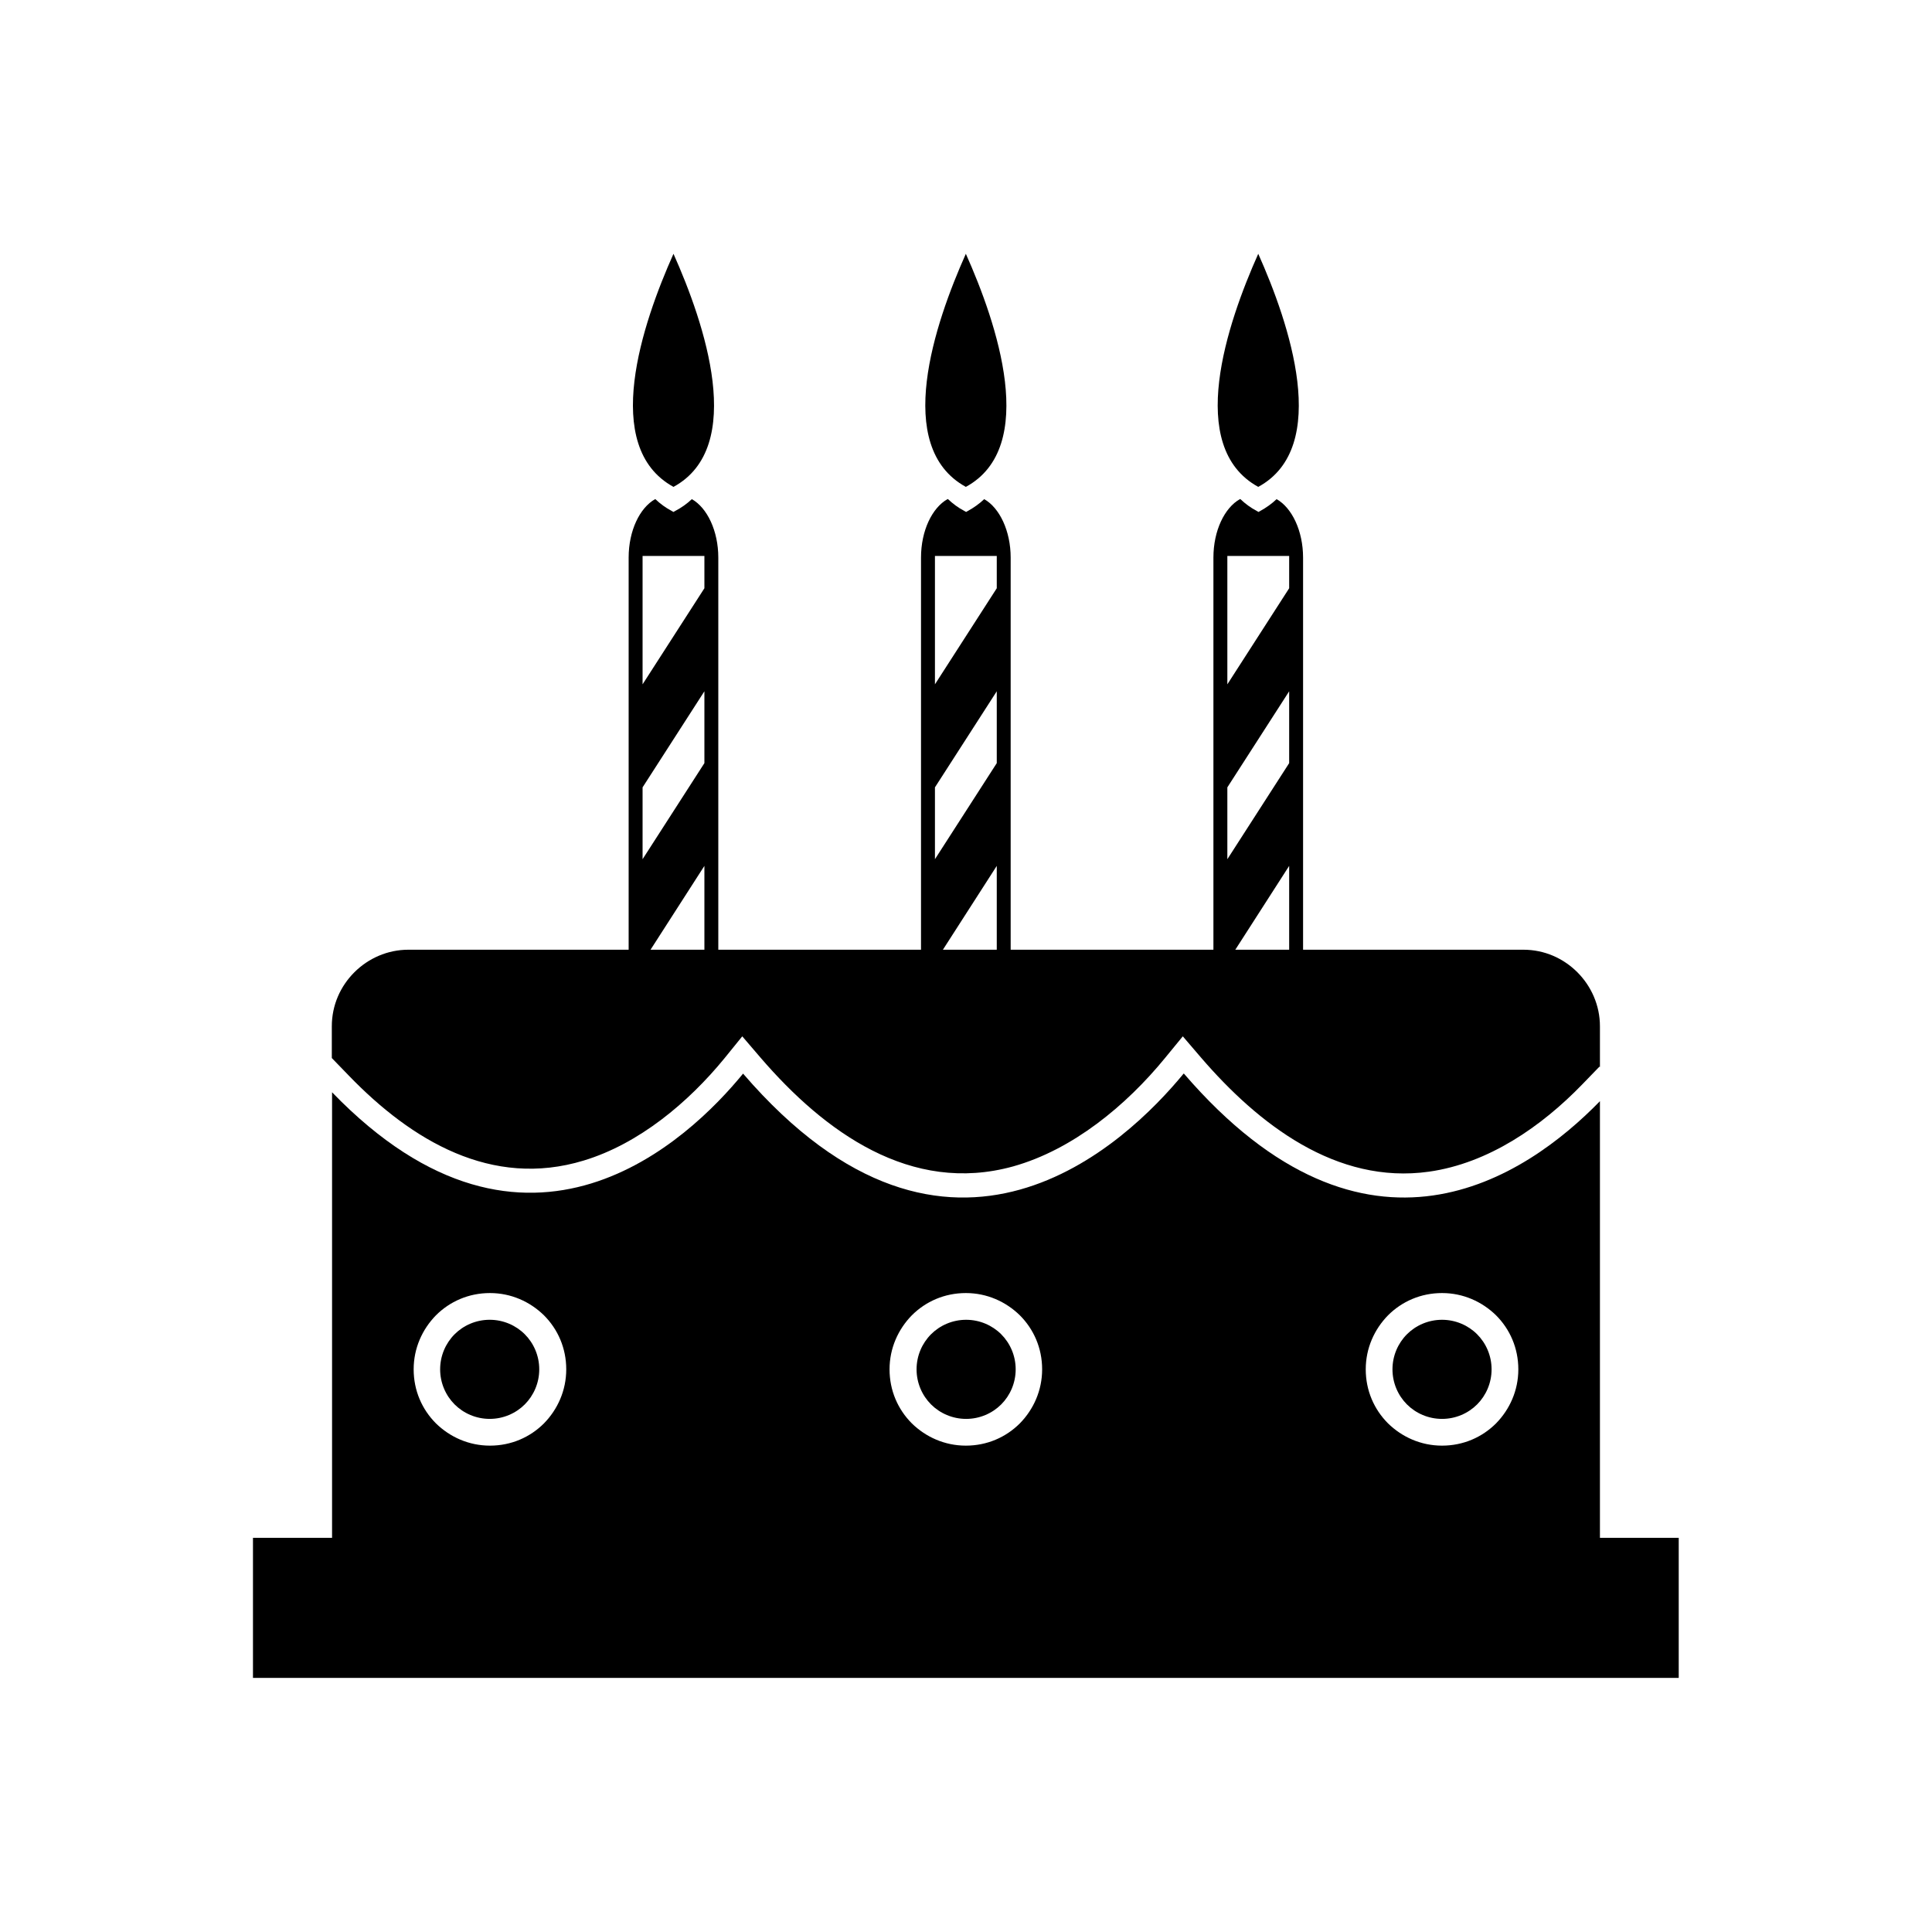
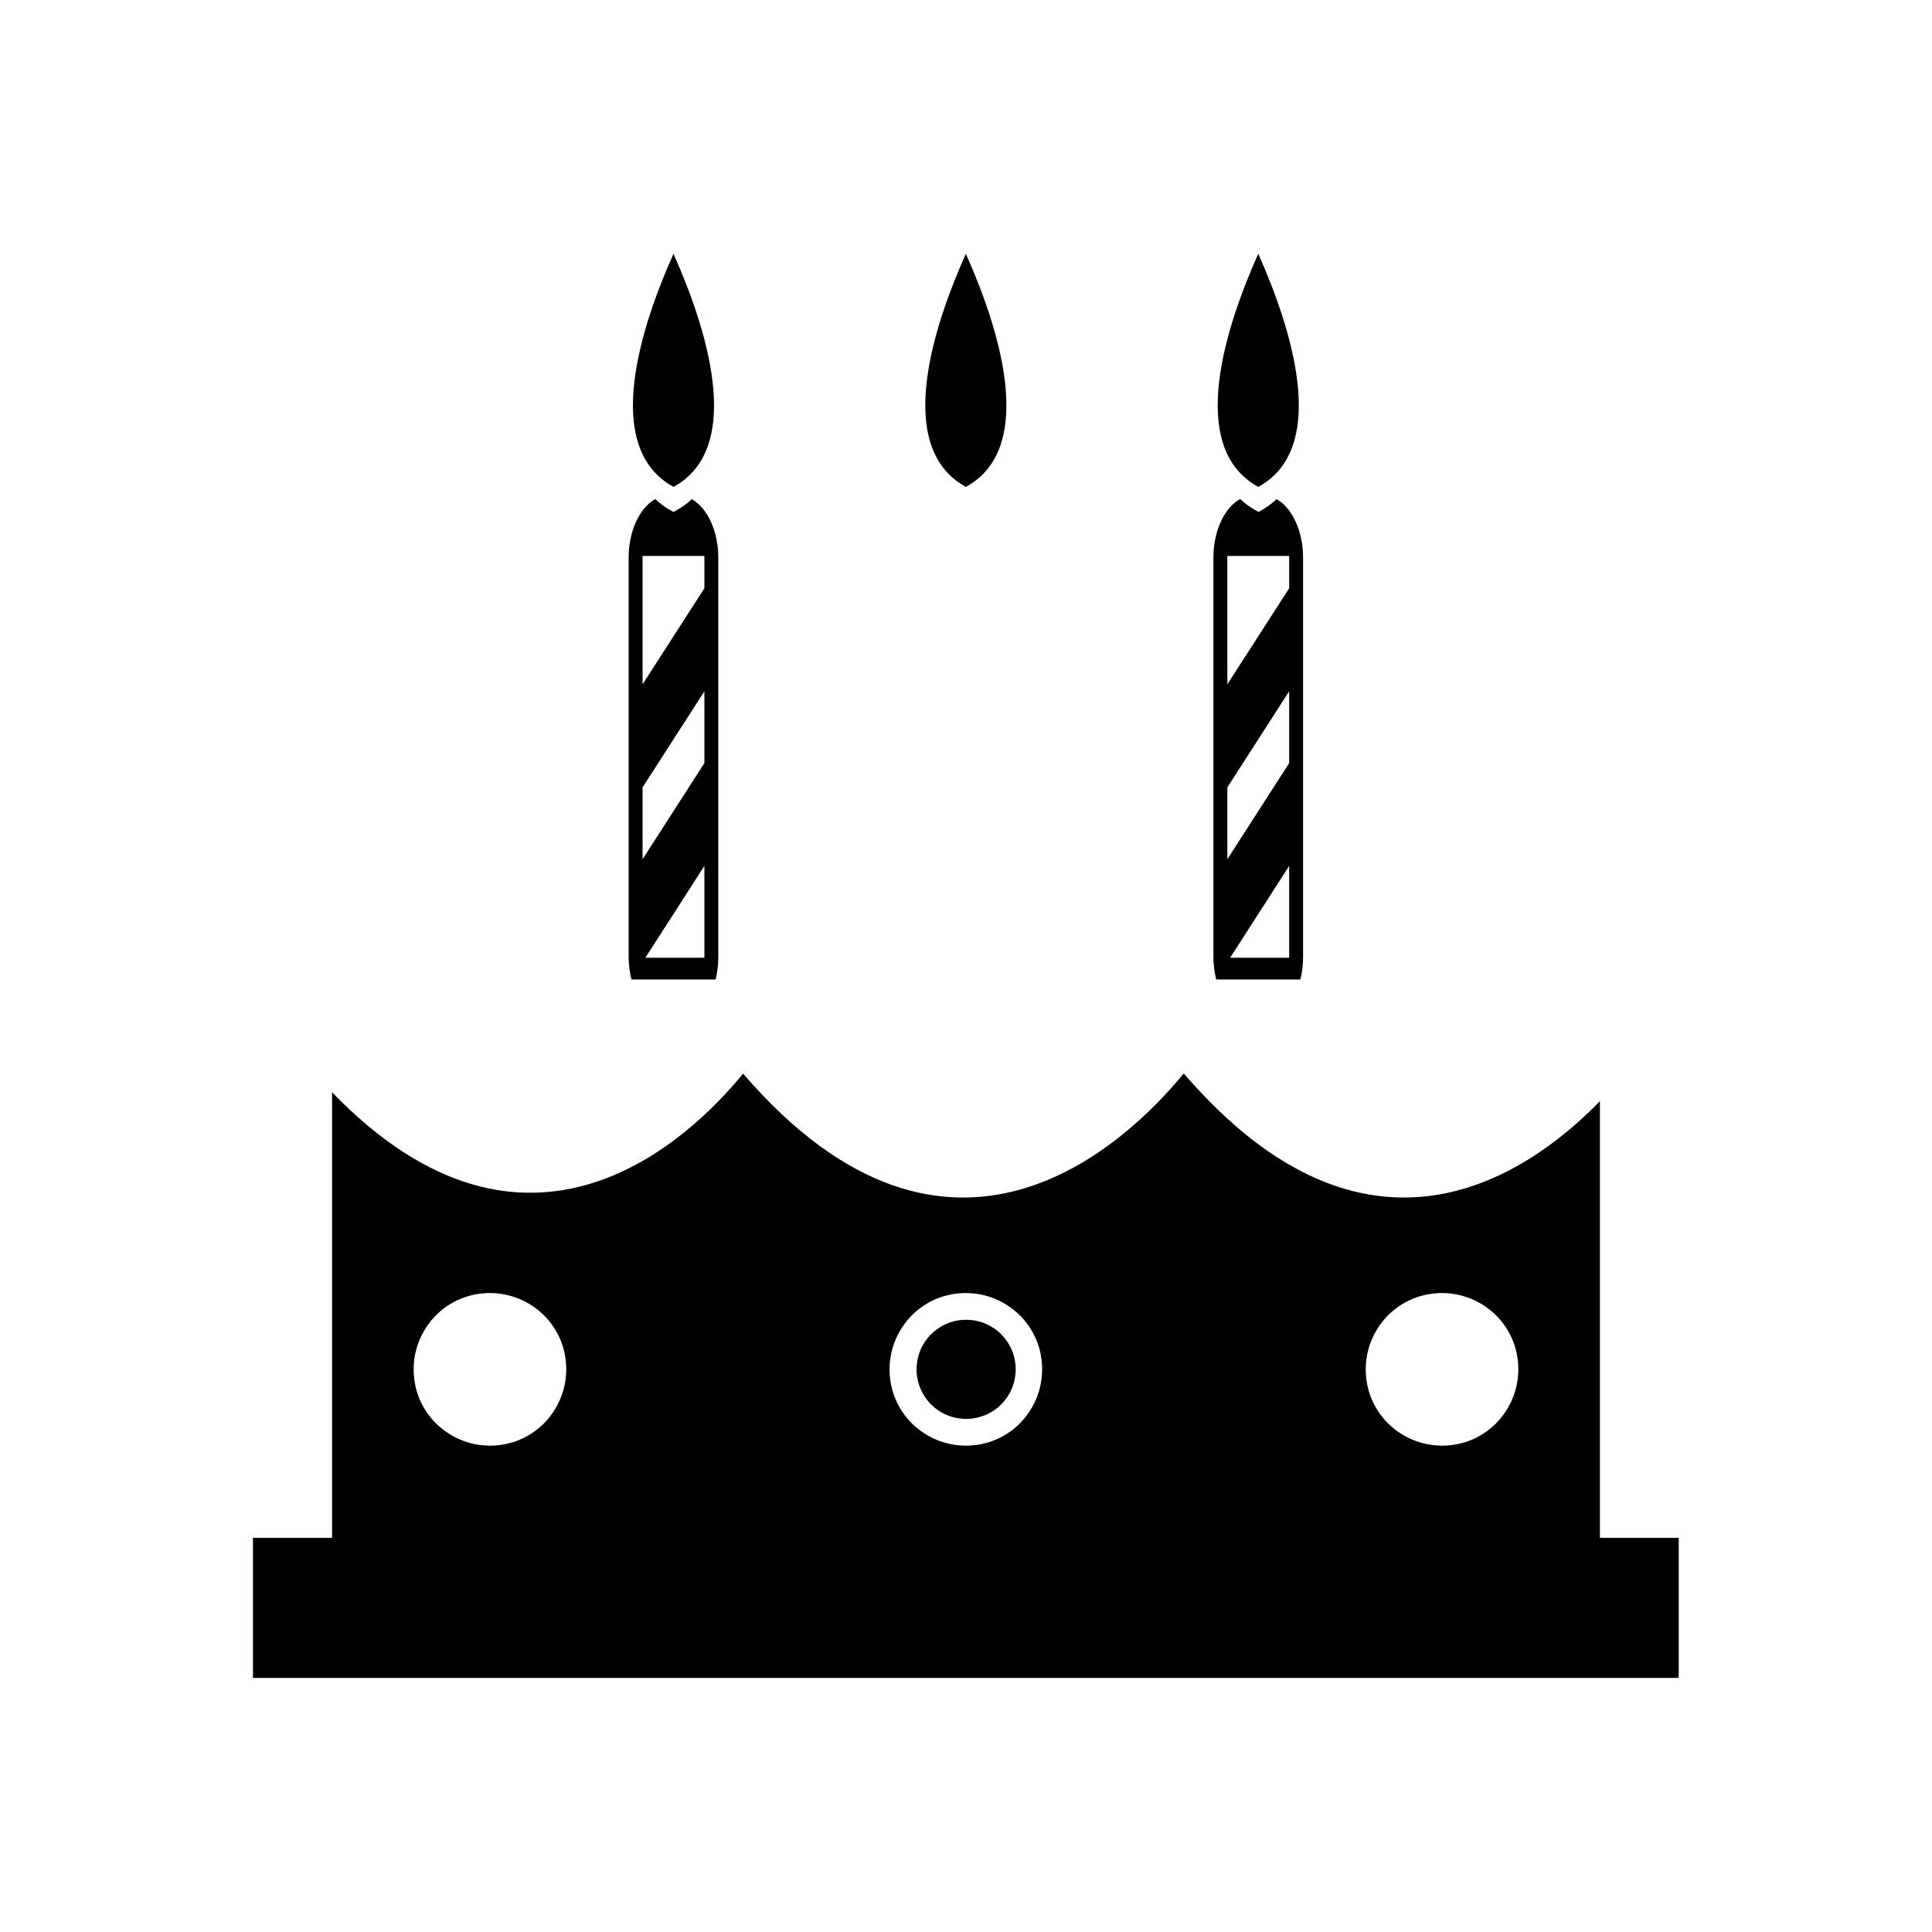
<svg xmlns="http://www.w3.org/2000/svg" fill="#000000" width="800px" height="800px" version="1.1" viewBox="144 144 512 512">
  <g fill-rule="evenodd">
-     <path d="m568 426.75v-10.773c0-5.535-2.289-10.625-5.977-14.316-3.691-3.691-8.707-5.977-14.316-5.977h-295.48c-5.535 0-10.625 2.289-14.316 5.977-3.691 3.691-5.977 8.707-5.977 14.316v8.414l4.5 4.648c16.605 17.195 37.859 29.961 62.285 22.508 14.613-4.43 27.672-15.352 37.266-27.082l4.723-5.828 4.871 5.684c16.898 19.629 39.777 36.309 66.934 28.781 15.793-4.43 29.961-16.16 40.219-28.707l4.723-5.758 4.871 5.684c15.129 17.562 35.793 33.652 60.367 30.184 15.719-2.215 29.812-11.953 40.66-23.172l4.5-4.648z" />
    <path d="m457.67 428.52c-14.98 18.227-61.84 63.762-116.75 0-14.168 17.344-56.973 58.668-108.92 4.945v119.55h336v-117.19c-19.555 20.074-61.77 49-110.25-7.305zm-77.93 78.371c0-5.609 2.289-10.625 5.902-14.316 3.691-3.691 8.707-5.902 14.316-5.902 5.609 0 10.625 2.289 14.316 5.902 3.691 3.691 5.902 8.707 5.902 14.316s-2.289 10.625-5.902 14.316c-3.691 3.691-8.707 5.902-14.316 5.902-5.609 0-10.625-2.289-14.316-5.902-3.691-3.691-5.902-8.707-5.902-14.316zm-91.582-14.316c3.691 3.691 5.902 8.707 5.902 14.316s-2.289 10.625-5.902 14.316c-3.691 3.691-8.707 5.902-14.316 5.902s-10.625-2.289-14.316-5.902c-3.691-3.691-5.902-8.707-5.902-14.316s2.289-10.625 5.902-14.316c3.691-3.691 8.707-5.902 14.316-5.902s10.625 2.289 14.316 5.902zm223.68 0c3.691-3.691 8.707-5.902 14.316-5.902s10.625 2.289 14.316 5.902c3.691 3.691 5.902 8.707 5.902 14.316s-2.289 10.625-5.902 14.316c-3.691 3.691-8.707 5.902-14.316 5.902s-10.625-2.289-14.316-5.902c-3.691-3.691-5.902-8.707-5.902-14.316s2.289-10.625 5.902-14.316z" />
    <path d="m574.27 551.54h-363.23v37.121h377.84v-37.121z" />
    <path d="m386.9 506.89c0 3.617 1.477 6.938 3.836 9.297 2.363 2.363 5.684 3.836 9.297 3.836 3.617 0 6.938-1.477 9.297-3.836 2.363-2.363 3.836-5.684 3.836-9.297 0-3.617-1.477-6.938-3.836-9.297-2.363-2.363-5.684-3.836-9.297-3.836-3.617 0-6.938 1.477-9.297 3.836-2.363 2.363-3.836 5.684-3.836 9.297z" />
    <path d="m477.45 273.03c19.41-10.555 8.191-43.465 0-61.77-8.191 18.301-19.41 51.141 0 61.77z" />
    <path d="m472.58 276.28c-4.059 2.289-7.012 8.34-7.012 15.496v105.75c0 2.141 0.297 4.207 0.738 6.051h22.285c0.516-1.844 0.738-3.91 0.738-6.051v-105.75c0-7.086-2.953-13.211-7.012-15.496-1.328 1.254-2.805 2.289-4.281 3.098l-0.516 0.297-0.516-0.297c-1.551-0.812-2.953-1.844-4.281-3.098zm-3.32 49.074 16.383-25.461v-8.559h-16.383zm16.383 1.844-16.383 25.461v19.039l16.383-25.461zm0 46.27-15.645 24.352h15.645z" />
    <path d="m399.96 273.03c19.41-10.555 8.191-43.465 0-61.77-8.191 18.301-19.41 51.141 0 61.77z" />
-     <path d="m395.09 276.28c-4.059 2.289-7.012 8.34-7.012 15.496v105.75c0 2.141 0.297 4.207 0.738 6.051h22.285c0.516-1.844 0.738-3.91 0.738-6.051v-105.75c0-7.086-2.953-13.211-7.012-15.496-1.328 1.254-2.805 2.289-4.281 3.098l-0.516 0.297-0.516-0.297c-1.551-0.812-2.953-1.844-4.281-3.098zm-3.32 49.074 16.383-25.461v-8.559h-16.383zm16.383 1.844-16.383 25.461v19.039l16.383-25.461zm0 46.27-15.645 24.352h15.645z" />
    <path d="m322.48 273.03c19.41-10.555 8.191-43.465 0-61.77-8.191 18.301-19.41 51.141 0 61.77z" />
    <path d="m317.61 276.28c-4.059 2.289-7.012 8.34-7.012 15.496v105.75c0 2.141 0.297 4.207 0.738 6.051h22.285c0.516-1.844 0.738-3.91 0.738-6.051v-105.75c0-7.086-2.953-13.211-7.012-15.496-1.328 1.254-2.805 2.289-4.356 3.098l-0.516 0.297-0.516-0.297c-1.551-0.812-2.953-1.844-4.281-3.098zm-3.32 49.074 16.383-25.461v-8.559h-16.383zm16.383 1.844-16.383 25.461v19.039l16.383-25.461zm0 46.27-15.645 24.352h15.645z" />
-     <path d="m283.07 497.59c-2.363-2.363-5.684-3.836-9.297-3.836-3.617 0-6.938 1.477-9.297 3.836-2.363 2.363-3.836 5.684-3.836 9.297 0 3.617 1.477 6.938 3.836 9.297 2.363 2.363 5.684 3.836 9.297 3.836 3.617 0 6.938-1.477 9.297-3.836 2.363-2.363 3.836-5.684 3.836-9.297 0-3.617-1.477-6.938-3.836-9.297z" />
-     <path d="m513.02 506.89c0 3.617 1.477 6.938 3.836 9.297 2.363 2.363 5.684 3.836 9.297 3.836 3.617 0 6.938-1.477 9.297-3.836 2.363-2.363 3.836-5.684 3.836-9.297 0-3.617-1.477-6.938-3.836-9.297-2.363-2.363-5.684-3.836-9.297-3.836-3.617 0-6.938 1.477-9.297 3.836-2.363 2.363-3.836 5.684-3.836 9.297z" />
  </g>
</svg>